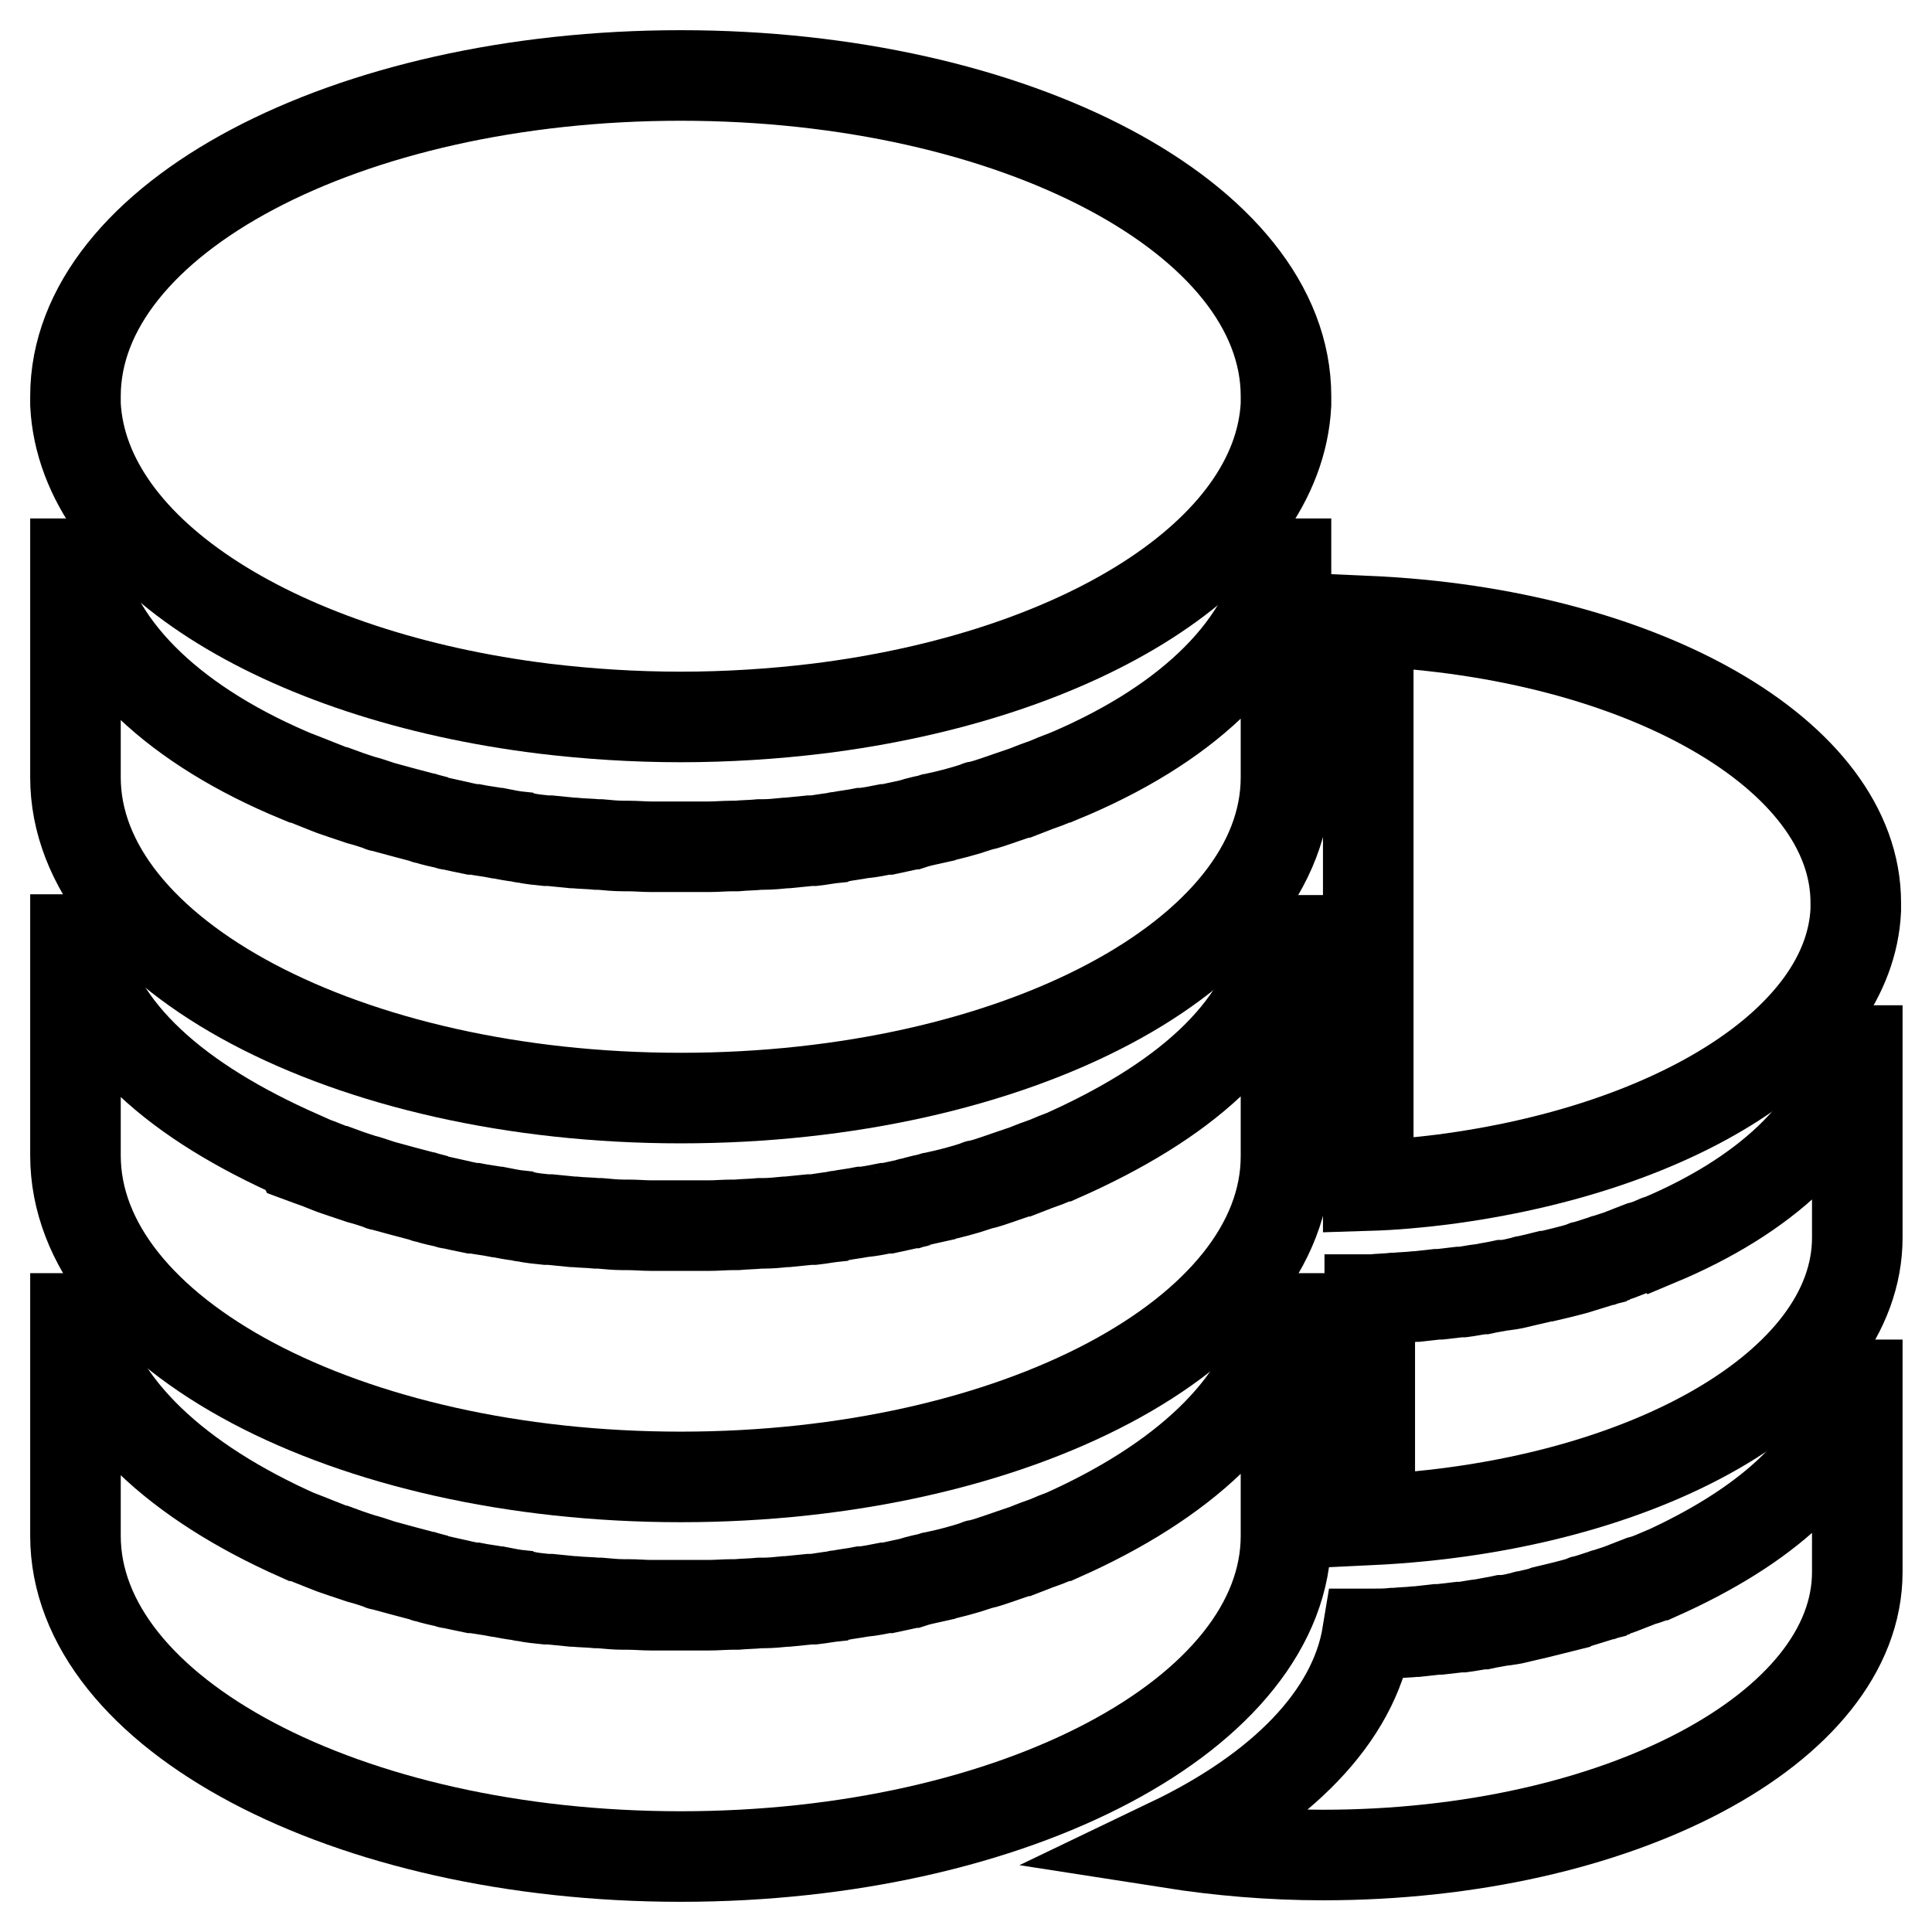
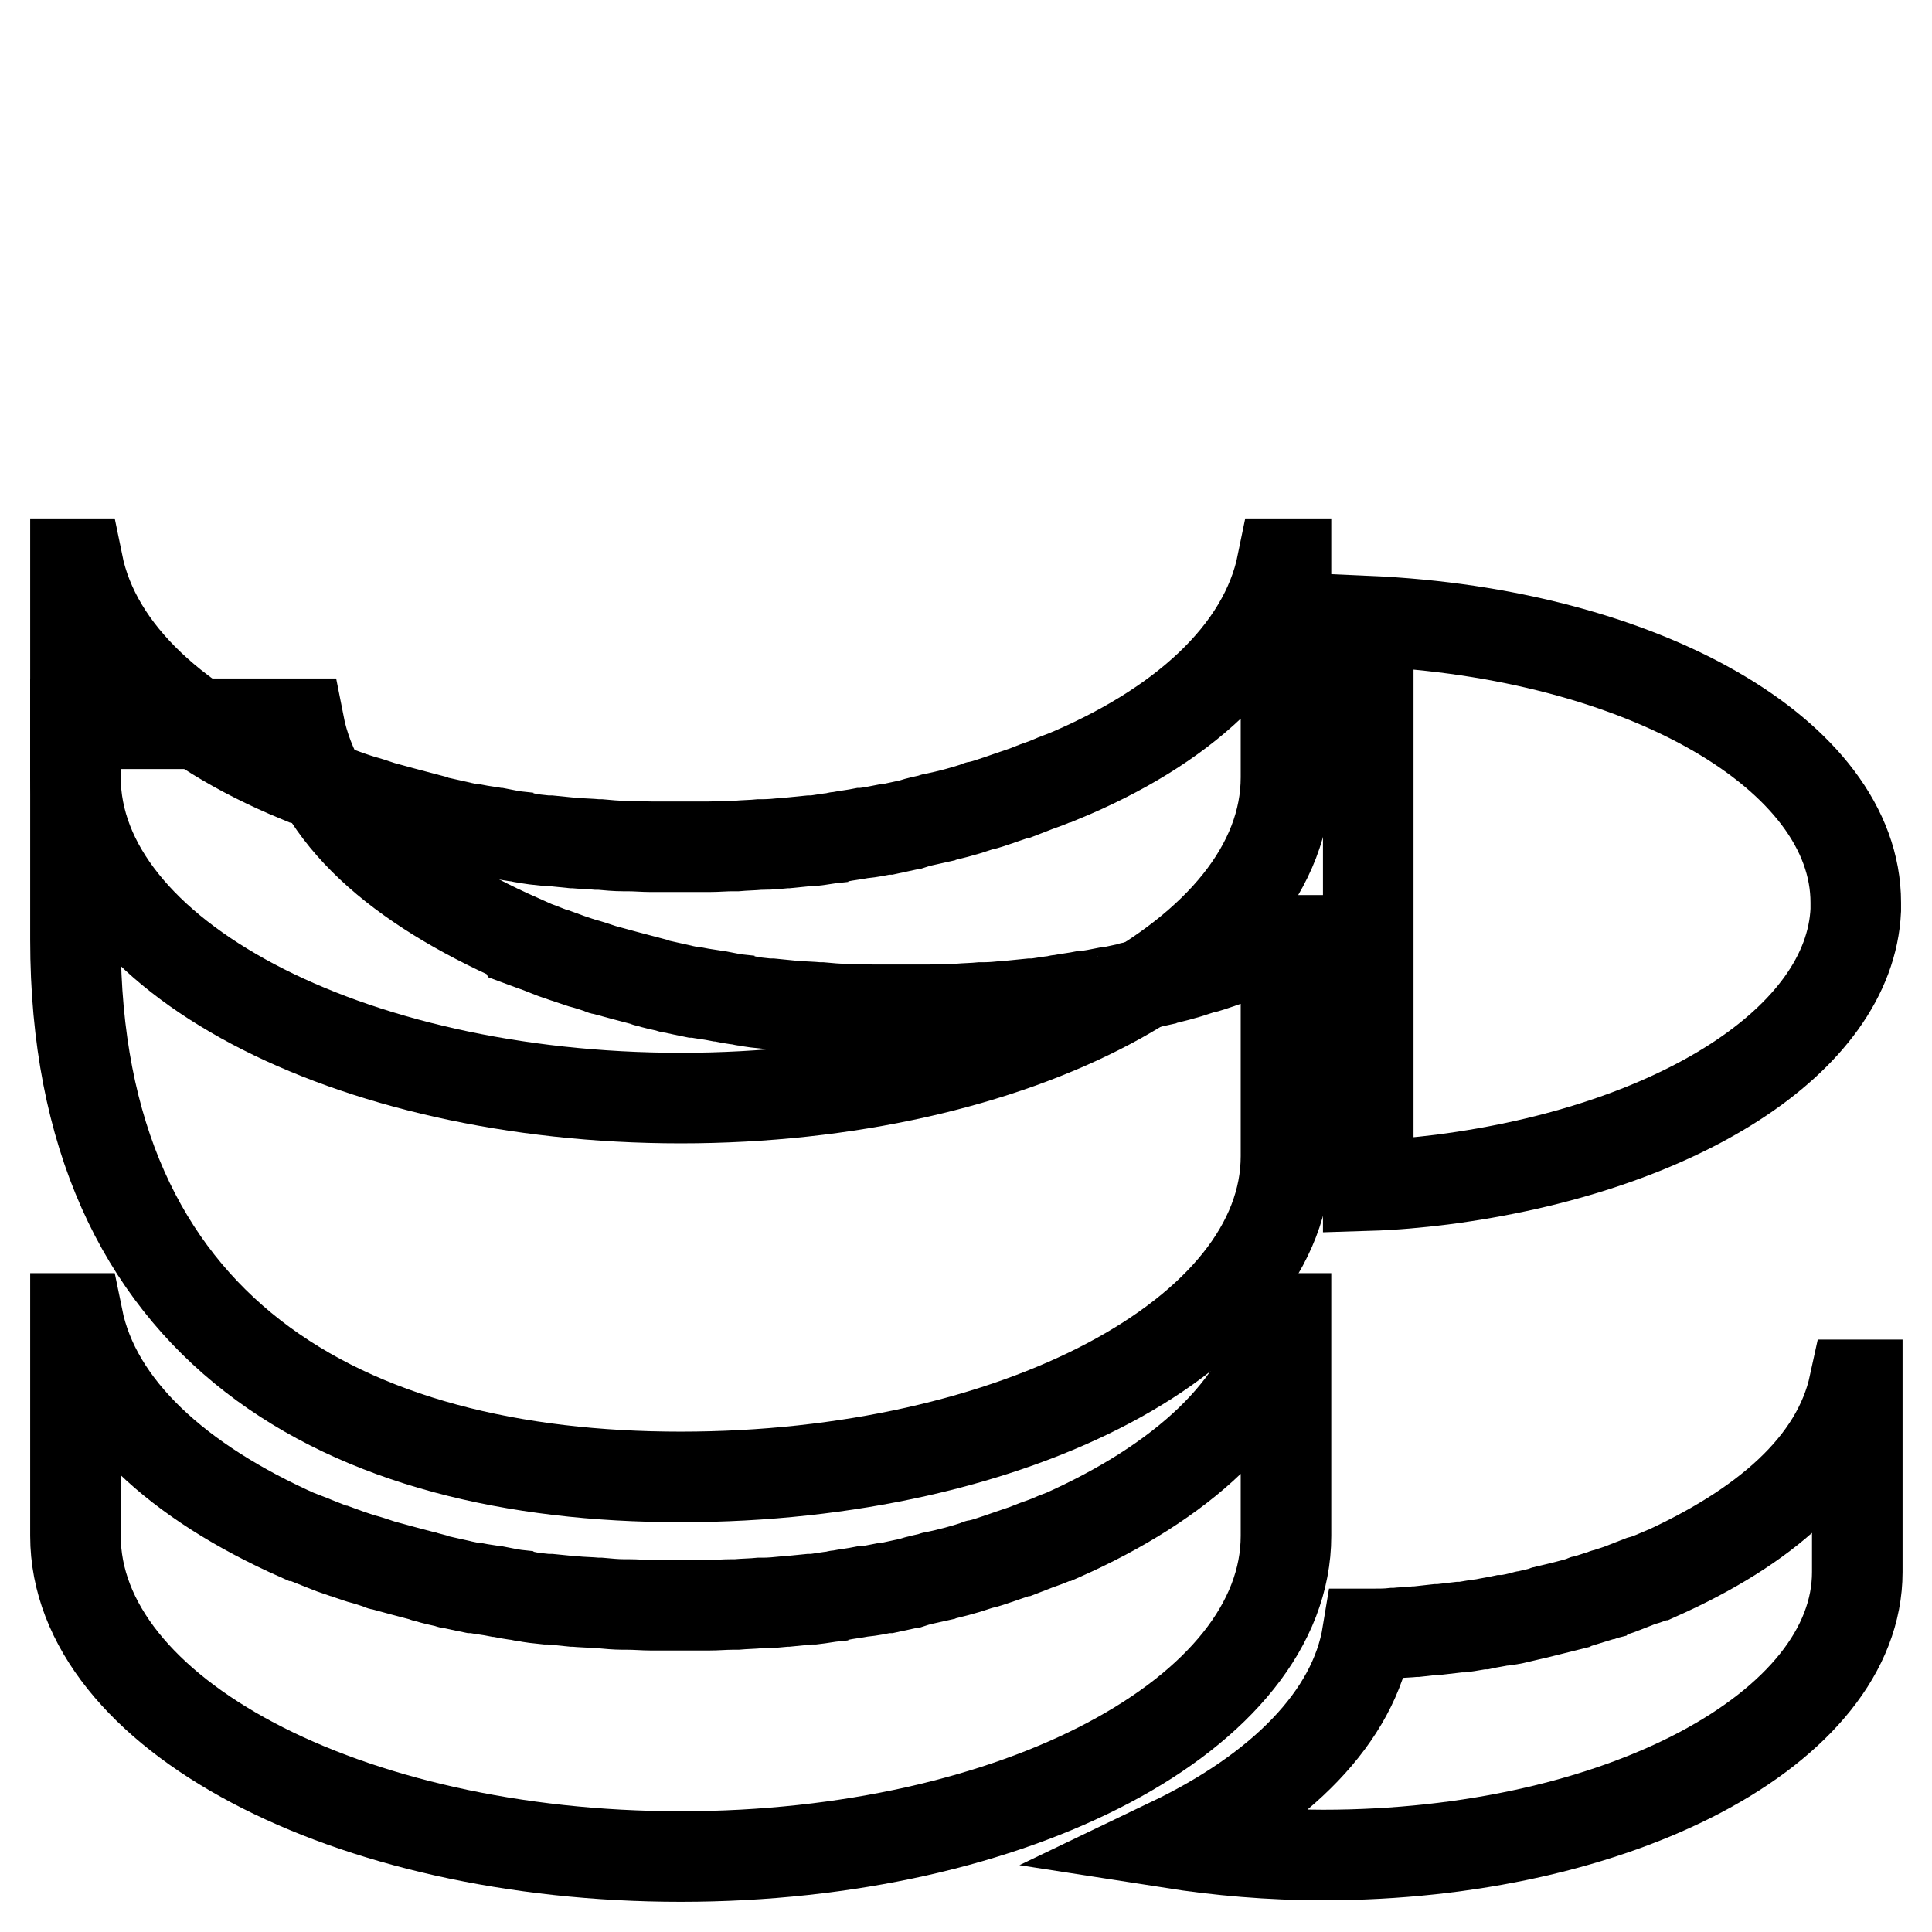
<svg xmlns="http://www.w3.org/2000/svg" version="1.1" x="0px" y="0px" viewBox="0 0 256 256" enable-background="new 0 0 256 256" xml:space="preserve">
  <g>
    <g>
      <path stroke-width="12" fill-opacity="0" stroke="#000000" d="M219.7,208.7c0,0-0.1,0-0.1,0c-0.7,0.3-1.4,0.6-2.2,0.8l0,0c-0.8,0.3-1.5,0.6-2.3,0.9c0,0,0,0,0,0c-0.7,0.3-1.5,0.5-2.3,0.8c-0.1,0-0.2,0-0.3,0.1c-0.8,0.2-1.5,0.5-2.3,0.7c-0.1,0-0.2,0-0.2,0.1c-1.6,0.5-3.3,0.9-5,1.3c-0.1,0-0.2,0-0.2,0.1c-0.8,0.2-1.6,0.4-2.5,0.6c-0.1,0-0.2,0-0.4,0.1c-0.8,0.2-1.7,0.4-2.5,0.5c-0.1,0-0.2,0-0.3,0c-0.9,0.2-1.7,0.3-2.6,0.5c0,0,0,0-0.1,0c-0.9,0.1-1.8,0.3-2.6,0.4c-0.1,0-0.3,0-0.4,0c-0.8,0.1-1.7,0.2-2.6,0.3c-0.1,0-0.3,0-0.4,0c-0.9,0.1-1.8,0.2-2.7,0.3c-0.1,0-0.1,0-0.2,0c-0.9,0.1-1.8,0.1-2.6,0.2c-0.1,0-0.2,0-0.3,0c-0.9,0.1-1.8,0.1-2.7,0.1c-0.2,0-0.3,0-0.5,0c-0.1,0-0.1,0-0.2,0c-1.8,11-11.5,20.7-26.1,27.7c6.4,1,13.2,1.6,20.2,1.6c39.1,0,70.8-16.8,70.8-37.5v-24.8h-0.4C243.4,194.1,233.8,202.4,219.7,208.7z" />
      <path stroke-width="12" fill-opacity="0" stroke="#000000" d="M245.9,120.6c0-0.3,0-0.7,0-1c0-19.6-28.4-35.7-64.6-37.3v16.3v10.1v7.7v10.3v8.4v22c3.3-0.1,6.6-0.4,9.8-0.8C222,152.3,245.1,137.9,245.9,120.6z" />
-       <path stroke-width="12" fill-opacity="0" stroke="#000000" d="M219.7,164.4c0,0-0.1-0.1-0.1,0c-0.7,0.3-1.4,0.6-2.2,0.8l0,0c-0.8,0.3-1.5,0.6-2.3,0.9c0,0,0,0,0,0c-0.7,0.3-1.5,0.5-2.3,0.8c-0.1,0-0.2,0-0.3,0.1c-0.8,0.2-1.5,0.5-2.3,0.7c-0.1,0-0.2,0-0.2,0.1c-1.6,0.5-3.3,0.9-5,1.3c-0.1,0-0.2,0-0.2,0c-0.8,0.2-1.6,0.4-2.5,0.6c-0.1,0-0.2,0-0.4,0.1c-0.8,0.2-1.7,0.4-2.5,0.5c-0.1,0-0.2,0-0.3,0c-0.9,0.2-1.7,0.3-2.6,0.5c0,0,0,0-0.1,0c-0.9,0.1-1.8,0.3-2.6,0.4c-0.1,0-0.3,0-0.4,0c-0.8,0.1-1.7,0.2-2.6,0.3c-0.1,0-0.3,0-0.4,0c-0.9,0.1-1.8,0.2-2.7,0.3c-0.1,0-0.1,0-0.2,0c-0.9,0.1-1.8,0.1-2.6,0.2c-0.1,0-0.2,0-0.3,0c-0.9,0.1-1.8,0.1-2.7,0.2c-0.1,0-0.3,0-0.4,0v12.6v16.6c36.2-1.7,64.6-17.8,64.6-37.4v-24.8h-0.4C243.4,149.7,233.8,158.5,219.7,164.4z" />
      <path stroke-width="12" fill-opacity="0" stroke="#000000" d="M90.2,145.5c44.3,0,80.2-19,80.2-42.5V74.7h-0.5c-2.4,11.8-13.3,21.7-29.3,28.3l0,0c0,0-0.1,0-0.1,0c-0.8,0.3-1.6,0.7-2.5,1h0c-0.9,0.3-1.8,0.7-2.6,1c0,0,0,0-0.1,0c-0.9,0.3-1.7,0.6-2.6,0.9c-0.1,0-0.2,0.1-0.3,0.1c-0.9,0.3-1.7,0.6-2.6,0.8c-0.1,0-0.2,0-0.3,0.1c-1.8,0.6-3.7,1.1-5.6,1.5c-0.1,0-0.2,0-0.3,0.1c-0.9,0.2-1.9,0.4-2.8,0.7c-0.1,0-0.3,0.1-0.4,0.1c-0.9,0.2-1.9,0.4-2.8,0.6c-0.1,0-0.2,0-0.3,0c-1,0.2-2,0.4-3,0.5c0,0-0.1,0-0.1,0c-1,0.2-2,0.3-3,0.5c-0.1,0-0.3,0-0.5,0.1c-1,0.1-2,0.3-2.9,0.4c-0.2,0-0.3,0-0.5,0c-1,0.1-2,0.2-3,0.3c-0.1,0-0.1,0-0.2,0c-1,0.1-2,0.2-3,0.2c-0.1,0-0.2,0-0.4,0c-1,0.1-2,0.1-3.1,0.2c-0.2,0-0.4,0-0.6,0c-1,0-2,0.1-3.1,0.1c-0.2,0-0.3,0-0.5,0c-1.1,0-2.2,0-3.3,0c-1.1,0-2.2,0-3.3,0c-0.2,0-0.3,0-0.5,0c-1,0-2-0.1-3.1-0.1c-0.2,0-0.4,0-0.6,0c-1,0-2-0.1-3.1-0.2c-0.1,0-0.2,0-0.4,0c-1-0.1-2-0.1-3-0.2c-0.1,0-0.1,0-0.2,0c-1-0.1-2-0.2-3-0.3c-0.2,0-0.3,0-0.5,0c-1-0.1-2-0.2-2.9-0.4c-0.1,0-0.3,0-0.5-0.1c-1-0.1-2-0.3-3-0.5c0,0-0.1,0-0.1,0c-1-0.2-2-0.3-3-0.5c-0.1,0-0.2,0-0.3,0c-1-0.2-1.9-0.4-2.8-0.6c-0.1,0-0.3,0-0.4-0.1c-0.9-0.2-1.9-0.4-2.8-0.7c-0.1,0-0.2,0-0.3-0.1c-1.9-0.5-3.8-1-5.6-1.5c-0.1,0-0.2,0-0.3-0.1c-0.9-0.3-1.8-0.6-2.6-0.8c-0.1,0-0.2-0.1-0.3-0.1c-0.9-0.3-1.8-0.6-2.6-0.9c0,0,0,0-0.1,0c-0.9-0.3-1.8-0.7-2.6-1h0c-0.8-0.3-1.7-0.7-2.5-1c0,0-0.1,0-0.1,0l0,0c-16-6.6-26.9-16.5-29.3-28.3H10V103C10,126.4,45.9,145.5,90.2,145.5z" />
-       <path stroke-width="12" fill-opacity="0" stroke="#000000" d="M90.2,195.7c44.3,0,80.2-19,80.2-42.5v-28.6h-0.5c-2.4,12.3-13.3,21.5-29.3,28.6c0,0-0.1,0-0.1,0c-0.8,0.3-1.6,0.7-2.5,1h0c-0.9,0.3-1.8,0.7-2.6,1c0,0,0,0-0.1,0c-0.9,0.3-1.7,0.6-2.6,0.9c-0.1,0-0.2,0.1-0.3,0.1c-0.9,0.3-1.7,0.6-2.6,0.8c-0.1,0-0.2,0-0.3,0.1c-1.8,0.6-3.7,1.1-5.6,1.5c-0.1,0-0.2,0-0.3,0.1c-0.9,0.2-1.9,0.4-2.8,0.7c-0.1,0-0.3,0-0.4,0.1c-0.9,0.2-1.9,0.4-2.8,0.6c-0.1,0-0.2,0-0.3,0c-1,0.2-2,0.4-3,0.5c0,0-0.1,0-0.1,0c-1,0.2-2,0.3-3,0.5c-0.1,0-0.3,0-0.5,0.1c-1,0.1-2,0.3-2.9,0.4c-0.2,0-0.3,0-0.5,0c-1,0.1-2,0.2-3,0.3c-0.1,0-0.1,0-0.2,0c-1,0.1-2,0.2-3,0.2c-0.1,0-0.2,0-0.4,0c-1,0.1-2,0.1-3.1,0.2c-0.2,0-0.4,0-0.6,0c-1,0-2,0.1-3.1,0.1c-0.2,0-0.3,0-0.5,0c-1.1,0-2.2,0-3.3,0c-1.1,0-2.2,0-3.3,0c-0.2,0-0.3,0-0.5,0c-1,0-2-0.1-3.1-0.1c-0.2,0-0.4,0-0.6,0c-1,0-2-0.1-3.1-0.2c-0.1,0-0.2,0-0.4,0c-1-0.1-2-0.1-3-0.2c-0.1,0-0.1,0-0.2,0c-1-0.1-2-0.2-3-0.3c-0.2,0-0.3,0-0.5,0c-1-0.1-2-0.2-2.9-0.4c-0.1,0-0.3,0-0.5-0.1c-1-0.1-2-0.3-3-0.5c0,0-0.1,0-0.1,0c-1-0.2-2-0.3-3-0.5c-0.1,0-0.2,0-0.3,0c-1-0.2-1.9-0.4-2.8-0.6c-0.1,0-0.3,0-0.4-0.1c-0.9-0.2-1.9-0.4-2.8-0.7c-0.1,0-0.2,0-0.3-0.1c-1.9-0.5-3.8-1-5.6-1.5c-0.1,0-0.2,0-0.3-0.1c-0.9-0.3-1.8-0.6-2.6-0.8c-0.1,0-0.2-0.1-0.3-0.1c-0.9-0.3-1.8-0.6-2.6-0.9c0,0,0,0-0.1,0c-0.9-0.3-1.8-0.7-2.6-1h0c-0.8-0.3-1.7-0.6-2.5-0.9c0,0-0.1-0.2-0.1-0.2c-16-7.1-26.9-16.3-29.3-28.6H10v28.6C10,176.7,45.9,195.7,90.2,195.7z" />
+       <path stroke-width="12" fill-opacity="0" stroke="#000000" d="M90.2,195.7c44.3,0,80.2-19,80.2-42.5v-28.6h-0.5c0,0-0.1,0-0.1,0c-0.8,0.3-1.6,0.7-2.5,1h0c-0.9,0.3-1.8,0.7-2.6,1c0,0,0,0-0.1,0c-0.9,0.3-1.7,0.6-2.6,0.9c-0.1,0-0.2,0.1-0.3,0.1c-0.9,0.3-1.7,0.6-2.6,0.8c-0.1,0-0.2,0-0.3,0.1c-1.8,0.6-3.7,1.1-5.6,1.5c-0.1,0-0.2,0-0.3,0.1c-0.9,0.2-1.9,0.4-2.8,0.7c-0.1,0-0.3,0-0.4,0.1c-0.9,0.2-1.9,0.4-2.8,0.6c-0.1,0-0.2,0-0.3,0c-1,0.2-2,0.4-3,0.5c0,0-0.1,0-0.1,0c-1,0.2-2,0.3-3,0.5c-0.1,0-0.3,0-0.5,0.1c-1,0.1-2,0.3-2.9,0.4c-0.2,0-0.3,0-0.5,0c-1,0.1-2,0.2-3,0.3c-0.1,0-0.1,0-0.2,0c-1,0.1-2,0.2-3,0.2c-0.1,0-0.2,0-0.4,0c-1,0.1-2,0.1-3.1,0.2c-0.2,0-0.4,0-0.6,0c-1,0-2,0.1-3.1,0.1c-0.2,0-0.3,0-0.5,0c-1.1,0-2.2,0-3.3,0c-1.1,0-2.2,0-3.3,0c-0.2,0-0.3,0-0.5,0c-1,0-2-0.1-3.1-0.1c-0.2,0-0.4,0-0.6,0c-1,0-2-0.1-3.1-0.2c-0.1,0-0.2,0-0.4,0c-1-0.1-2-0.1-3-0.2c-0.1,0-0.1,0-0.2,0c-1-0.1-2-0.2-3-0.3c-0.2,0-0.3,0-0.5,0c-1-0.1-2-0.2-2.9-0.4c-0.1,0-0.3,0-0.5-0.1c-1-0.1-2-0.3-3-0.5c0,0-0.1,0-0.1,0c-1-0.2-2-0.3-3-0.5c-0.1,0-0.2,0-0.3,0c-1-0.2-1.9-0.4-2.8-0.6c-0.1,0-0.3,0-0.4-0.1c-0.9-0.2-1.9-0.4-2.8-0.7c-0.1,0-0.2,0-0.3-0.1c-1.9-0.5-3.8-1-5.6-1.5c-0.1,0-0.2,0-0.3-0.1c-0.9-0.3-1.8-0.6-2.6-0.8c-0.1,0-0.2-0.1-0.3-0.1c-0.9-0.3-1.8-0.6-2.6-0.9c0,0,0,0-0.1,0c-0.9-0.3-1.8-0.7-2.6-1h0c-0.8-0.3-1.7-0.6-2.5-0.9c0,0-0.1-0.2-0.1-0.2c-16-7.1-26.9-16.3-29.3-28.6H10v28.6C10,176.7,45.9,195.7,90.2,195.7z" />
      <path stroke-width="12" fill-opacity="0" stroke="#000000" d="M170.4,203.5v-28.8h-0.5c-2.4,11.8-13.3,21.7-29.3,28.8l0,0c0,0-0.1,0-0.1,0c-0.8,0.3-1.6,0.7-2.5,1h0c-0.9,0.3-1.8,0.7-2.6,1c0,0,0,0-0.1,0c-0.9,0.3-1.7,0.6-2.6,0.9c-0.1,0-0.2,0.1-0.3,0.1c-0.9,0.3-1.7,0.6-2.6,0.8c-0.1,0-0.2,0-0.3,0.1c-1.8,0.6-3.7,1.1-5.6,1.5c-0.1,0-0.2,0-0.3,0.1c-0.9,0.2-1.9,0.4-2.8,0.7c-0.1,0-0.3,0.1-0.4,0.1c-0.9,0.2-1.9,0.4-2.8,0.6c-0.1,0-0.2,0-0.3,0c-1,0.2-2,0.4-3,0.5c0,0-0.1,0-0.1,0c-1,0.2-2,0.3-3,0.5c-0.1,0-0.3,0-0.5,0.1c-1,0.1-2,0.3-2.9,0.4c-0.2,0-0.3,0-0.5,0c-1,0.1-2,0.2-3,0.3c-0.1,0-0.1,0-0.2,0c-1,0.1-2,0.2-3,0.2c-0.1,0-0.2,0-0.4,0c-1,0.1-2,0.1-3.1,0.2c-0.2,0-0.4,0-0.6,0c-1,0-2,0.1-3.1,0.1c-0.2,0-0.3,0-0.5,0c-1.1,0-2.2,0-3.3,0c-1.1,0-2.2,0-3.3,0c-0.2,0-0.3,0-0.5,0c-1,0-2-0.1-3.1-0.1c-0.2,0-0.4,0-0.6,0c-1,0-2-0.1-3.1-0.2c-0.1,0-0.2,0-0.4,0c-1-0.1-2-0.1-3-0.2c-0.1,0-0.1,0-0.2,0c-1-0.1-2-0.2-3-0.3c-0.2,0-0.3,0-0.5,0c-1-0.1-2-0.2-2.9-0.4c-0.1,0-0.3,0-0.5-0.1c-1-0.1-2-0.3-3-0.5c0,0-0.1,0-0.1,0c-1-0.2-2-0.3-3-0.5c-0.1,0-0.2,0-0.3,0c-1-0.2-1.9-0.4-2.8-0.6c-0.1,0-0.3,0-0.4-0.1c-0.9-0.2-1.9-0.4-2.8-0.7c-0.1,0-0.2,0-0.3-0.1c-1.9-0.5-3.8-1-5.6-1.5c-0.1,0-0.2,0-0.3-0.1c-0.9-0.3-1.8-0.6-2.6-0.8c-0.1,0-0.2-0.1-0.3-0.1c-0.9-0.3-1.8-0.6-2.6-0.9c0,0,0,0-0.1,0c-0.9-0.3-1.8-0.7-2.6-1h0c-0.8-0.3-1.7-0.7-2.5-1c0,0-0.1,0-0.1,0l0,0c-16-7.1-26.9-17-29.3-28.8H10v28.8C10,227,45.9,246,90.2,246C134.5,246,170.4,227,170.4,203.5z" />
-       <path stroke-width="12" fill-opacity="0" stroke="#000000" d="M72.1,93.9C77.9,94.6,84,95,90.2,95c6.2,0,12.3-0.4,18.1-1.1c34.9-4.3,61.1-20.6,62.1-40.3c0-0.4,0-0.7,0-1.1C170.4,29,134.5,10,90.2,10C45.9,10,10,29,10,52.5c0,0.4,0,0.7,0,1.1C11,73.3,37.2,89.6,72.1,93.9z" />
    </g>
  </g>
</svg>